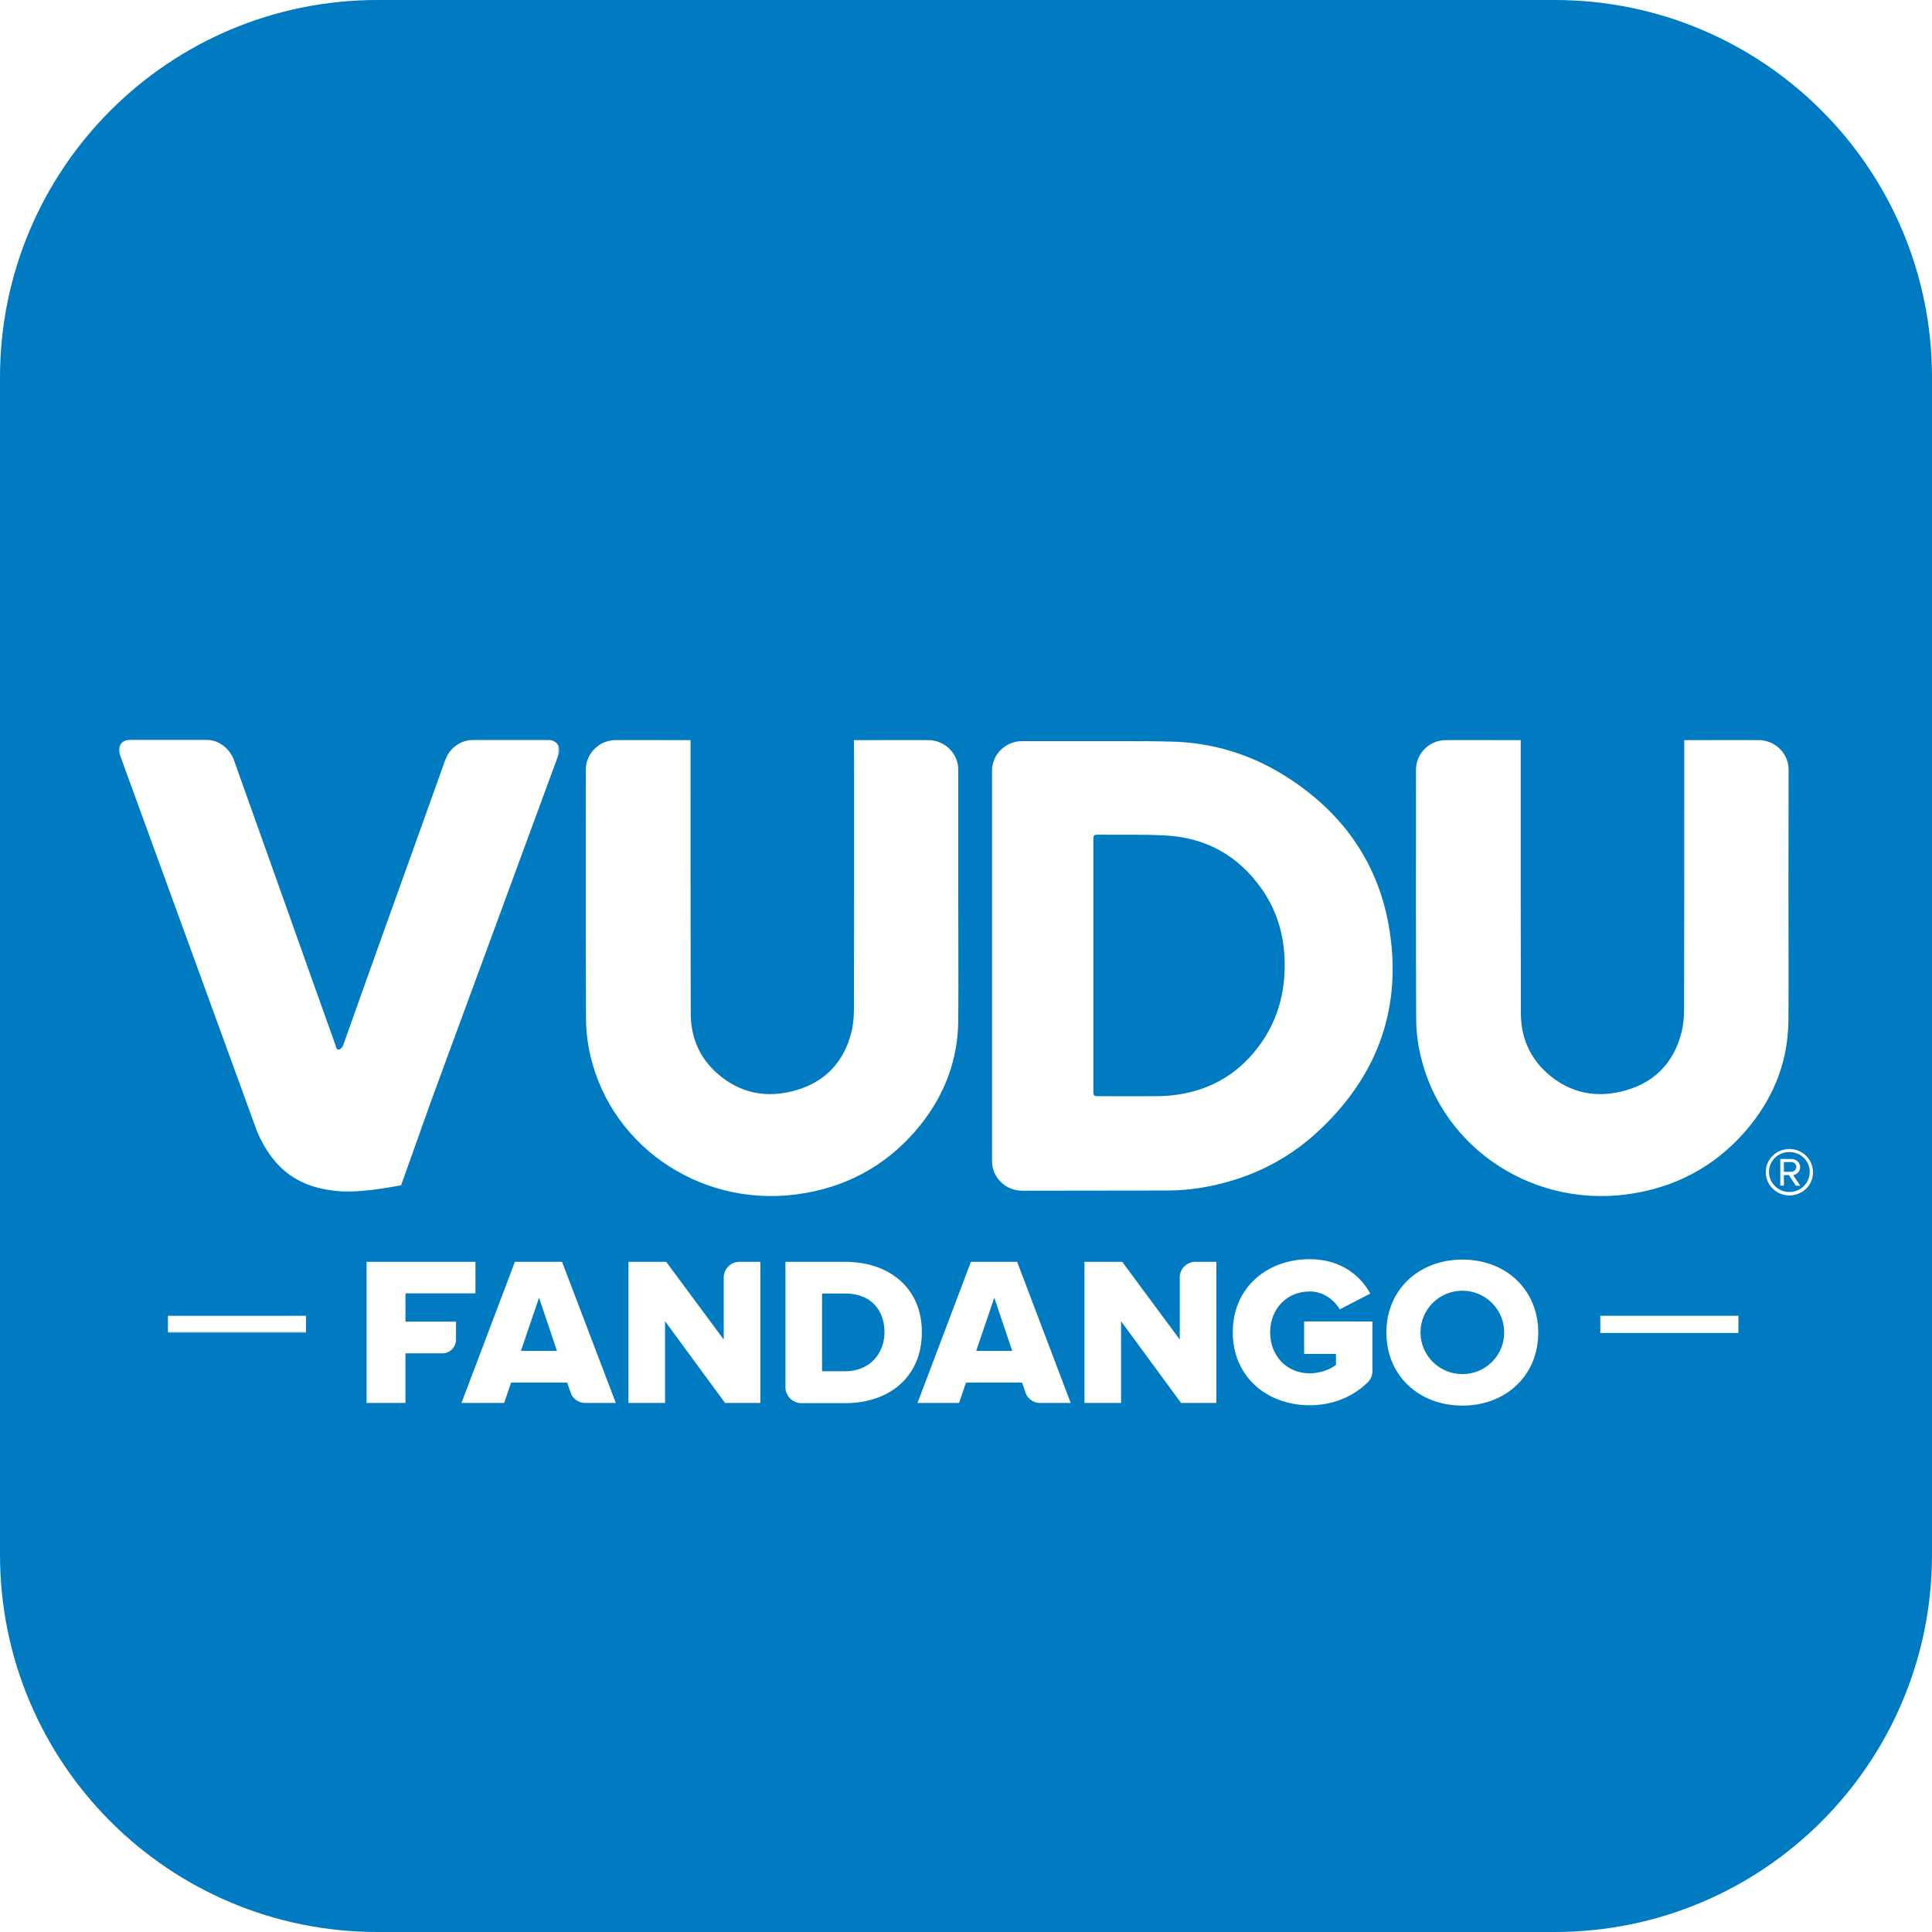
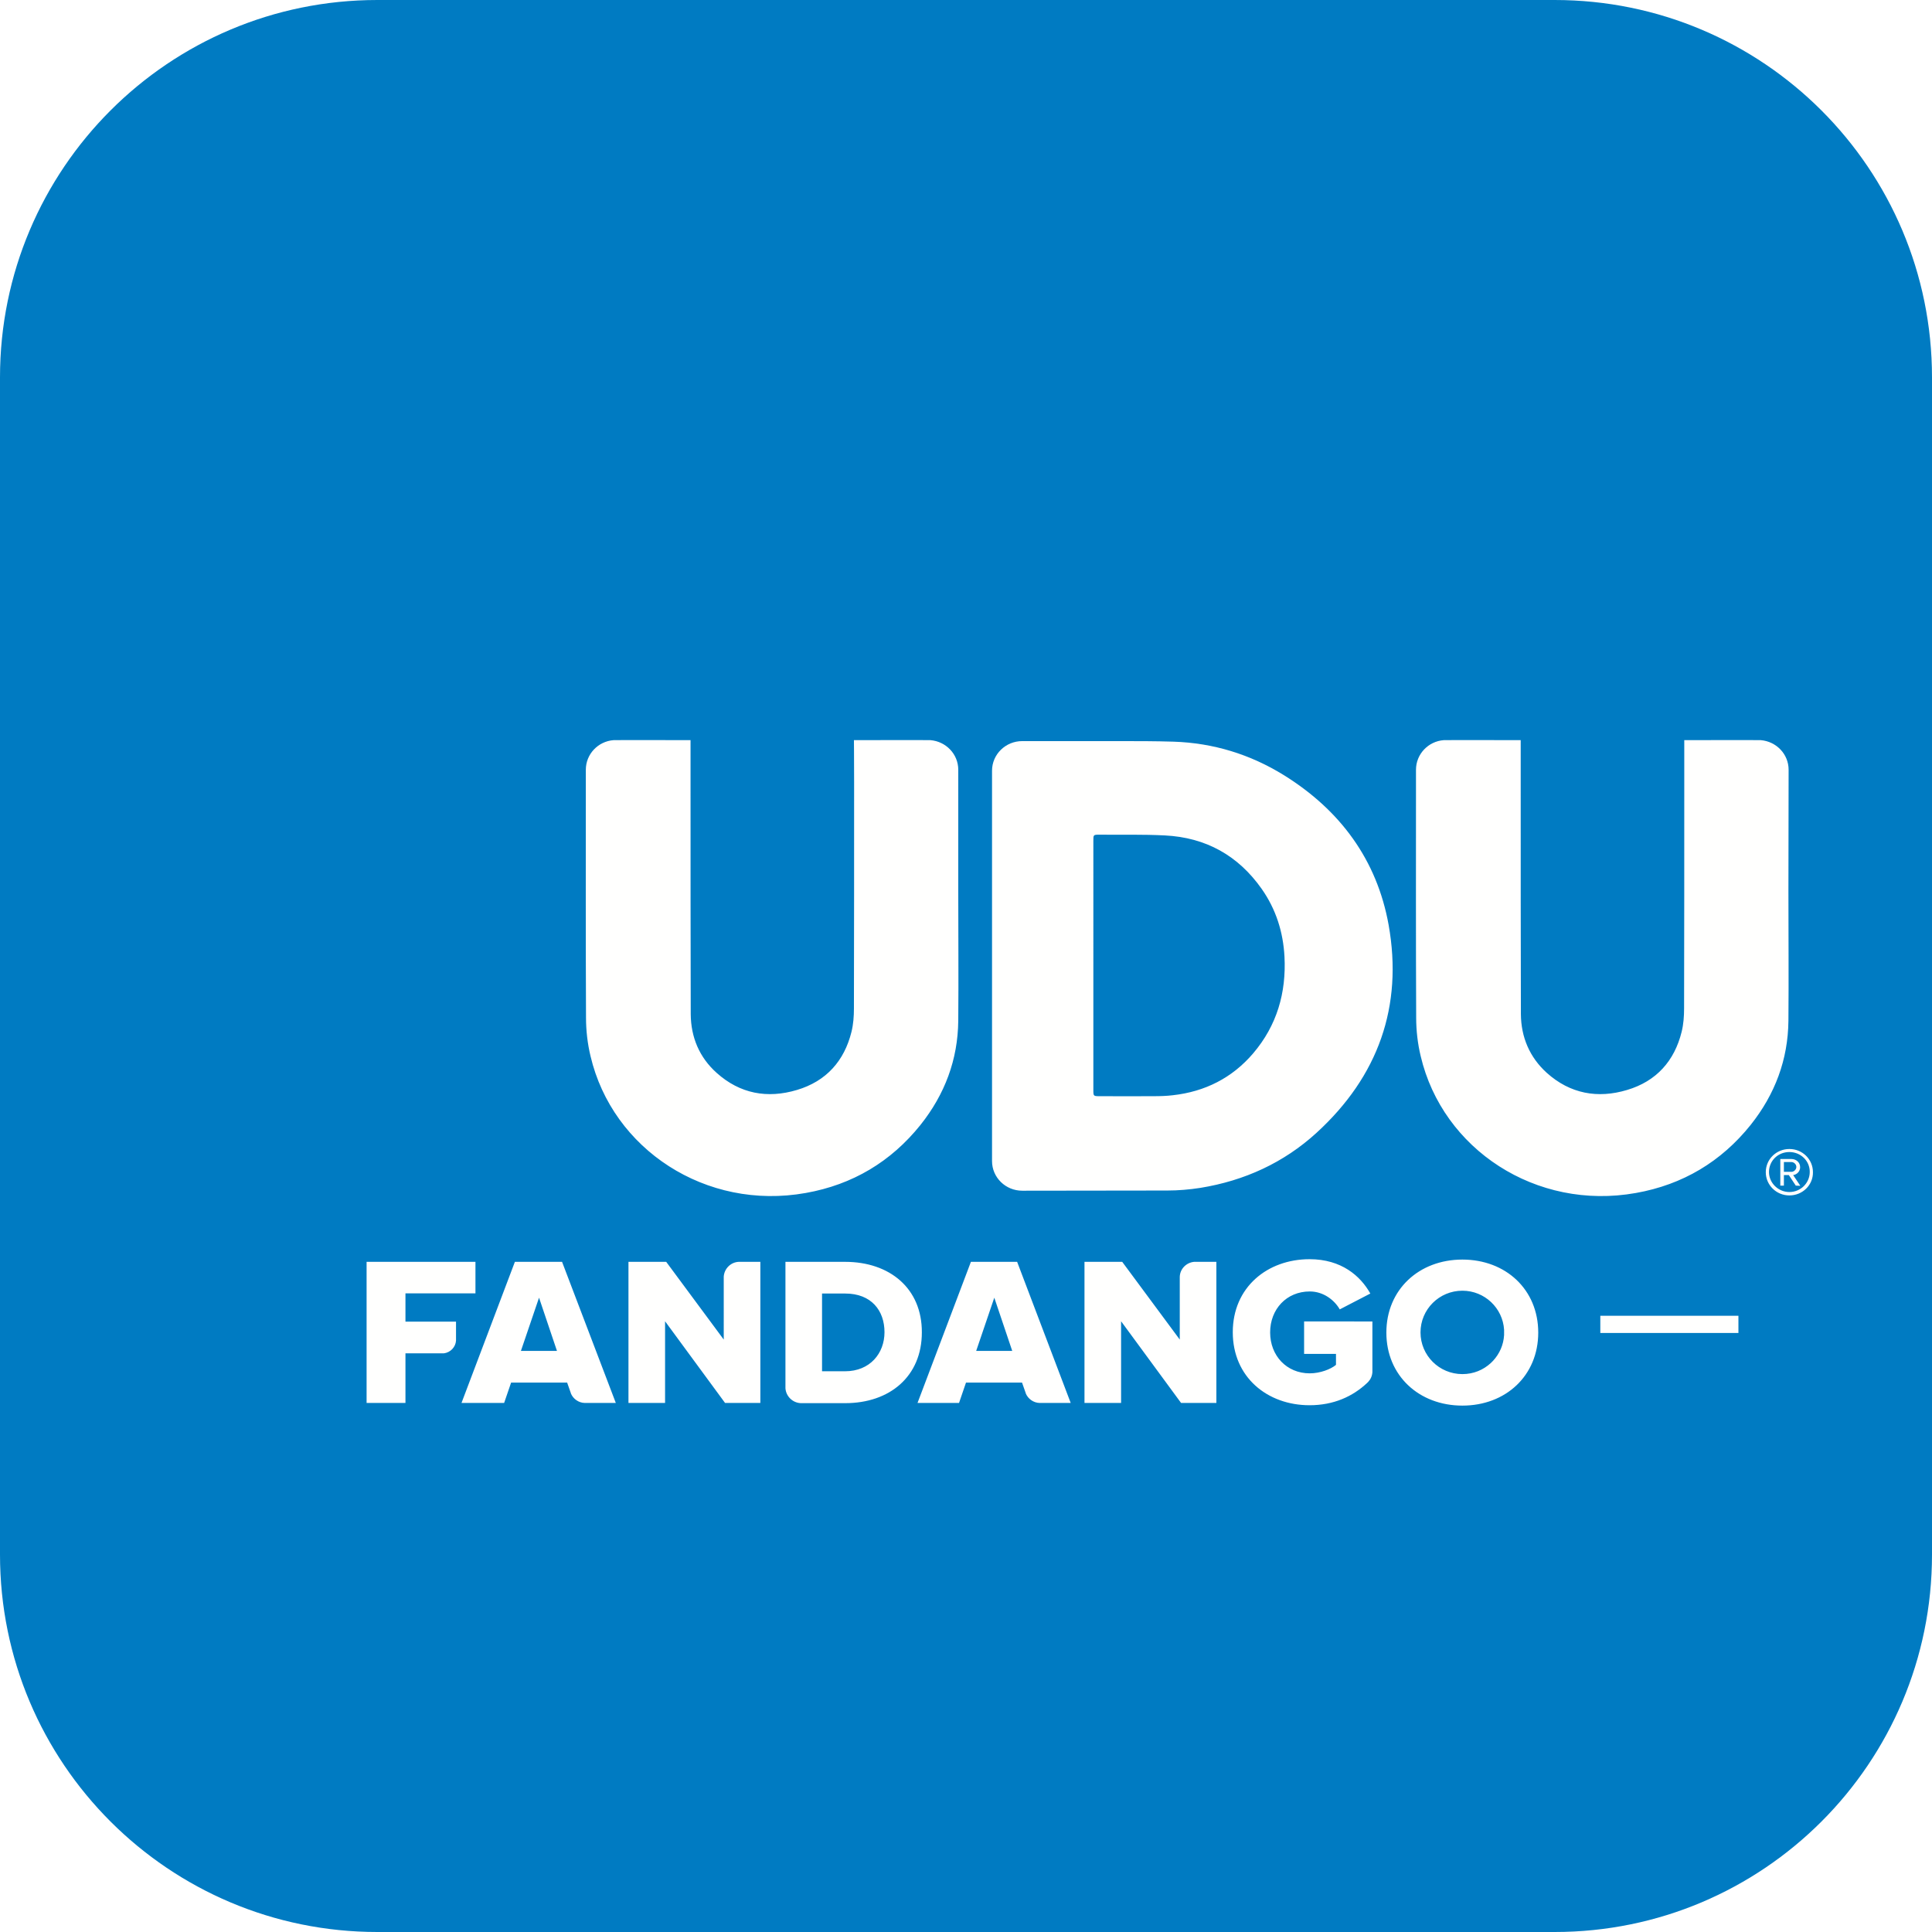
<svg xmlns="http://www.w3.org/2000/svg" version="1.1" id="Layer_1" x="0px" y="0px" viewBox="0 0 1024 1024" style="enable-background:new 0 0 1024 1024;" xml:space="preserve">
  <style type="text/css">
	.st0{fill:#007BC2;}
	.st1{display:none;}
	.st2{display:inline;fill:#FEFCFF;}
	.st3{fill-rule:evenodd;clip-rule:evenodd;fill:#FFFFFE;}
	.st4{filter:url(#Adobe_OpacityMaskFilter);}
	.st5{fill-rule:evenodd;clip-rule:evenodd;fill:#FFFFFF;}
	
		.st6{mask:url(#_x39_r8kzzltyc_00000071526763510076363250000006129533407225404045_);fill-rule:evenodd;clip-rule:evenodd;fill:#FFFFFE;}
</style>
  <path class="st0" d="M824,1024H200C89.5,1024,0,934.5,0,824V200C0,89.5,89.5,0,200,0h624c110.5,0,200,89.5,200,200v624  C1024,934.5,934.5,1024,824,1024z" />
  <g class="st1">
    <path class="st2" d="M291,392.3c-14.9,0-24,0-38.7,0h-0.4c-6.6,0.1-12.4,4-14.8,10c-0.2,0.3-0.4,0.7-0.6,1.1   c-14.8,40.9-27.7,76-42.4,117c-3.9,10.8-7.7,21.5-11.7,32.3c-0.3,0.8-1.1,1.9-2,2.2c-1.7,0.5-1.7-1.3-2.1-2.3   c-9.2-25.5-18.4-51-27.6-76.5c-9.5-26.2-17.3-47.9-26.8-74.1c-0.1-0.3-0.2-0.6-0.4-0.9c-2.8-5.5-8.6-8.9-14.9-8.7   c-15,0-23.7-0.1-38.9,0c-5,0-7.5,3.6-5.8,8.1c22.8,61.8,45.5,123.5,68.3,185.2c1.7,4.6,3.2,8.8,4.7,12.8   c8.7,19.5,21.9,29.7,45.2,31c6.9,0,5.3,0,5.3,0c7.6-0.2,16.2-1.4,25.9-3.3l16.2-44.8c22.5-60.5,44.5-119.3,67.3-180.6   c0.3-0.7,0.5-1.4,0.7-2.1C297.9,395,295.2,392.3,291,392.3L291,392.3z" />
    <path class="st2" d="M509.4,408.5V408c0-8.1-6.4-14.9-14.8-15.5c-0.4-0.1-40.7,0-40.7,0s0,8.4,0,22c0,41,0,77.2-0.1,118.8   c0,4.1-0.3,8.4-1.4,12.3c-3.8,15.3-13.4,25.9-29,30.5c-15.7,4.6-30.3,2-42.6-9c-9.3-8.2-13.8-18.8-13.8-30.9   c-0.1-28.3-0.1-88.6-0.1-121.4v-22.4c0,0-40.4-0.1-40.9,0c-8.4,0.6-14.8,7.4-14.8,15.5c0,0.1,0,0.3,0,0.5v7.3   c0,42.6-0.1,78.9,0.1,122.3c0,6.8,0.8,13.7,2.4,20.2c11.7,48.8,61.3,81.1,114.4,71.8c24.9-4.4,45.3-16.4,60.9-35.8   c12.9-16,19.9-34.2,20-54.6c0.2-22.8,0-45.4,0-68.1L509.4,408.5L509.4,408.5L509.4,408.5z" />
    <path class="st2" d="M950.6,408.5c0-0.2,0-0.3,0-0.5c0-8.1-6.4-14.9-14.8-15.5c-0.5-0.1-40.7,0-40.7,0s0,8.4,0,22   c0,41,0,77.2,0,118.8c0,4.1-0.4,8.4-1.3,12.3c-3.8,15.3-13.4,25.9-29,30.5c-15.7,4.6-30.3,2-42.7-9c-9.3-8.2-13.8-18.8-13.8-30.9   c-0.1-28.3-0.1-88.6-0.1-121.4v-22.4c0,0-40.4-0.1-40.9,0c-8.3,0.6-14.8,7.4-14.8,15.5v7.8c0,42.6-0.1,78.9,0.2,122.3   c0,6.8,0.8,13.7,2.3,20.2c11.7,48.8,61.3,81.1,114.4,71.8c24.9-4.4,45.3-16.4,60.9-35.8c12.9-16,19.9-34.2,20.1-54.6   c0.1-22.8,0-45.4,0-68.1L950.6,408.5L950.6,408.5z" />
-     <path class="st2" d="M738,489.4c-6.1-34-25.5-60.1-55.6-78.6c-17.8-11-37.4-16.8-58.5-17.5c-9.7-0.3-19.4-0.3-29.1-0.3   c-19.9,0-31.3,0-51.1,0c-0.1,0-0.2,0-0.4,0c-8.8,0-16,7-16,15.6v204.9c0,8.6,7.2,15.6,16,15.6c28.7-0.1,48.5,0,77.2-0.1   c5.9,0,11.7-0.5,17.5-1.5c23.5-3.8,44.3-13.1,61.7-28.9C732.5,568.9,745.7,532.2,738,489.4z M666.1,556.8   c-11.2,12.9-25.5,20.2-42.8,22c-3.3,0.4-6.7,0.4-10,0.5c-9.5,0.1-19.1,0.1-28.7,0.1c-3.5,0-3.5,0-3.5-3.3V445.2   c0-3.1,0-3.1,3.2-3.1c11.7,0.1,23.3-0.2,35,0.4c21.7,1.1,38.9,10.6,51.3,28c7.6,10.6,11.4,22.7,12.1,35.6   C683.7,525.1,678.8,542.2,666.1,556.8z" />
  </g>
  <g>
    <g transform="translate(-40 -13)">
      <g>
        <path class="st3" d="M837.2,720.6c-0.3,5.2-2.4,9.9-5.8,13.6c-0.4,0.4-0.8,0.8-1.2,1.2c-4,3.7-9.2,5.9-15.1,5.9     c-12.3,0-22.2-9.9-22.2-22.1s9.9-22.1,22.2-22.1c11.8,0,21.4,9.2,22.1,20.7V720.6z M815.1,680.6c-23,0-40.3,15.9-40.3,38.7     c0,22.8,17.3,38.7,40.3,38.7c23,0,40.2-15.9,40.2-38.7S838.1,680.6,815.1,680.6z M731.2,713.7v16.9h16.9v5.8     c-2.7,2.3-8.4,4.5-13.9,4.5c-12.3,0-21-9.4-21-21.7c0-12.3,8.7-21.7,21-21.7c7.3,0,13.1,4.6,15.9,9.5l16.2-8.4     c-5.2-9.3-15.3-18.2-32.2-18.2c-22.4,0-40.7,14.9-40.7,38.7s18.3,38.7,40.7,38.7c12.7,0,22.9-4.6,30.6-11.9l0.5-0.5     c1.3-1.4,2.1-3.2,2.2-5.2v-26.8H731.2 M674.4,681.8h-1.5c-4.2,0.4-7.5,3.8-7.6,8V723l-30.5-41.2h-20v74.8h19.4v-43.3l31.8,43.3     h18.7v-74.8H674.4 M557.4,729l9.6-28.2l9.5,28.2H557.4z M579.1,681.8h-24.5l-28.3,74.8h22l3.7-10.8h29.7l2,5.7l0,0.1     c1.2,2.8,4,4.9,7.3,5h16.5L579.1,681.8L579.1,681.8z M487.9,739.8h-12.2v-41.2h12.3c13.8,0,20.8,9,20.8,20.5     C508.8,730.3,501.1,739.8,487.9,739.8 M487.9,681.8h-31.6v67c0.3,4.3,3.8,7.7,8.1,7.9h23.6c23.6,0,40.6-14.2,40.6-37.5     C528.7,695.9,511.6,681.8,487.9,681.8 M432.5,681.8h-1c-4.2,0.2-7.6,3.6-7.9,7.8V723l-30.5-41.2h-20v74.8h19.4v-43.3l31.8,43.3     h18.7v-74.8H432.5 M316.1,729l9.6-28.2l9.5,28.2H316.1z M337.9,681.8h-25l-28.3,74.8h22.6l3.7-10.8h29.7l2,5.7l0,0.1     c1.2,2.8,4,4.9,7.3,5h16.5L337.9,681.8L337.9,681.8z M292,698.5v-16.7h-57.7v74.8h20.6v-26.3h20.3c3.5-0.4,6.3-3.3,6.5-6.8v-10     h-26.8v-15H292 M888.2,719.5h73.2v-9.1h-73.2V719.5z" />
        <g transform="translate(40 13)">
          <defs>
            <filter id="Adobe_OpacityMaskFilter" filterUnits="userSpaceOnUse" x="63" y="392.1" width="233.5" height="314.4">
              <feColorMatrix type="matrix" values="1 0 0 0 0  0 1 0 0 0  0 0 1 0 0  0 0 0 1 0" />
            </filter>
          </defs>
          <mask maskUnits="userSpaceOnUse" x="63" y="392.1" width="233.5" height="314.4" id="_x39_r8kzzltyc_00000071526763510076363250000006129533407225404045_">
            <g class="st4">
-               <path id="ccs549ngbb_00000147204684829574683830000016864714762555050125_" class="st5" d="M63.1,392.1h233.4v314.4H63.1        V392.1z" />
-             </g>
+               </g>
          </mask>
          <path class="st6" d="M89,706.5h73.2v-9.1H89V706.5z M290.1,392.1c-14.8,0-23.9,0-38.7,0H251v0c-6.7,0.1-12.5,4.2-14.7,10.1      c-0.2,0.4-0.4,0.7-0.5,1.1c-14.7,41.3-27.6,76.8-42.3,118.1c-3.9,10.8-7.7,21.7-11.6,32.6c-0.3,0.9-1.2,2-2,2.2      c-1.7,0.5-1.7-1.3-2.1-2.3c-9.2-25.8-18.4-51.5-27.5-77.2l-26.7-74.9c-0.1-0.3-0.3-0.6-0.5-0.9c-2.6-5.2-8-8.9-14.4-8.9l-0.5,0      c-14.9,0-23.7,0-38.8,0c-5,0-7.4,3.6-5.8,8.2l68.1,187c1.7,4.6,3.2,8.8,4.7,12.9c8.7,19.7,21.9,30,45.1,31.4c6.8,0,5.3,0,5.3,0      c7.5-0.3,16.1-1.4,25.8-3.3l16.1-45.2l67.1-182.4c0.3-0.7,0.5-1.4,0.7-2.1C297,394.9,294.3,392.1,290.1,392.1" />
        </g>
        <path class="st3" d="M547.9,421.5l0-0.5c0-8.3-6.5-15-14.7-15.7c-0.4-0.1-40.6,0-40.6,0s0.1,8.5,0.1,22.2c0,41.4,0,78-0.1,120     c0,4.1-0.3,8.4-1.3,12.4c-3.8,15.4-13.4,26.2-28.9,30.8c-15.7,4.7-30.2,2-42.5-9c-9.3-8.3-13.7-19-13.8-31.2     C406,521.9,406,461,406,427.9v-22.6c0,0-40.3-0.1-40.8,0c-8.2,0.6-14.7,7.4-14.7,15.7c0,0.1,0,0.3,0,0.5v7.4     c0,43-0.1,79.7,0.1,123.5c0,6.8,0.8,13.8,2.4,20.4c11.6,49.3,61.1,82,114.1,72.5c24.8-4.4,45.2-16.6,60.8-36.1     c12.9-16.2,19.8-34.6,20-55.2c0.2-22.9,0-45.9,0-68.8h0L547.9,421.5 M988,421.5l0-0.5c0-8.3-6.5-15-14.7-15.7     c-0.4-0.1-40.6,0-40.6,0s0,8.5,0,22.2c0,41.4,0,78-0.1,120c0,4.1-0.3,8.4-1.3,12.4c-3.8,15.4-13.4,26.2-28.9,30.8     c-15.6,4.7-30.2,2-42.5-9c-9.2-8.3-13.7-19-13.8-31.2c-0.1-28.6-0.1-89.5-0.1-122.6v-22.6c0,0-40.3-0.1-40.8,0     c-8.2,0.6-14.7,7.4-14.7,15.7v7.9c0,43-0.1,79.7,0.1,123.5c0,6.8,0.8,13.8,2.4,20.4c11.6,49.3,61.1,82,114.1,72.5     c24.8-4.4,45.2-16.6,60.8-36.1c12.9-16.2,19.8-34.6,20-55.2c0.2-22.9,0-45.9,0-68.8h0L988,421.5L988,421.5 M704.2,571.3     c-11.1,13-25.5,20.3-42.6,22.2c-3.3,0.4-6.7,0.5-10,0.5c-9.5,0.1-19,0-28.6,0c-3.5,0-3.5,0-3.5-3.4V458.6c0-3.1,0-3.2,3.1-3.2     c11.6,0.1,23.3-0.2,34.9,0.4c21.7,1.1,38.8,10.7,51.2,28.3c7.6,10.8,11.4,22.9,12.1,35.9C721.8,539.2,716.8,556.5,704.2,571.3      M720.4,423.8c-17.8-11-37.3-17-58.3-17.7c-9.7-0.3-19.3-0.3-29-0.3c-19.8,0-31.2,0-51,0l-0.3,0c-8.8,0-16,7-16,15.7l0,0.3v206.3     l0,0.3c0,8.7,7.2,15.7,16,15.7c28.6-0.1,48.3,0,76.9-0.1c5.8,0,11.7-0.5,17.5-1.4c23.4-3.8,44.2-13.3,61.6-29.2     c32.7-29.9,45.9-67,38.2-110.2C769.8,468.8,750.4,442.4,720.4,423.8 M989.5,628.9h-4v5.2h4c1.2,0,2.6-1.1,2.6-2.6     C992.1,630,990.7,628.9,989.5,628.9L989.5,628.9z M991.8,641.4l-3.7-5.6h-2.6v5.6h-1.9v-14.1h5.9c2.4,0,4.6,1.7,4.6,4.3     c0,3.1-2.8,4.2-3.7,4.2l3.8,5.7L991.8,641.4L991.8,641.4z M988.4,623.6c-6,0-10.8,4.6-10.8,10.6c0,5.8,4.9,10.6,10.8,10.6     c6,0,10.8-4.8,10.8-10.6C999.3,628.3,994.4,623.6,988.4,623.6z M988.4,646.6c-6.9,0-12.5-5.5-12.5-12.3c0-6.9,5.6-12.3,12.5-12.3     c7,0,12.5,5.5,12.5,12.3C1001,641.1,995.4,646.6,988.4,646.6z" />
      </g>
    </g>
  </g>
</svg>